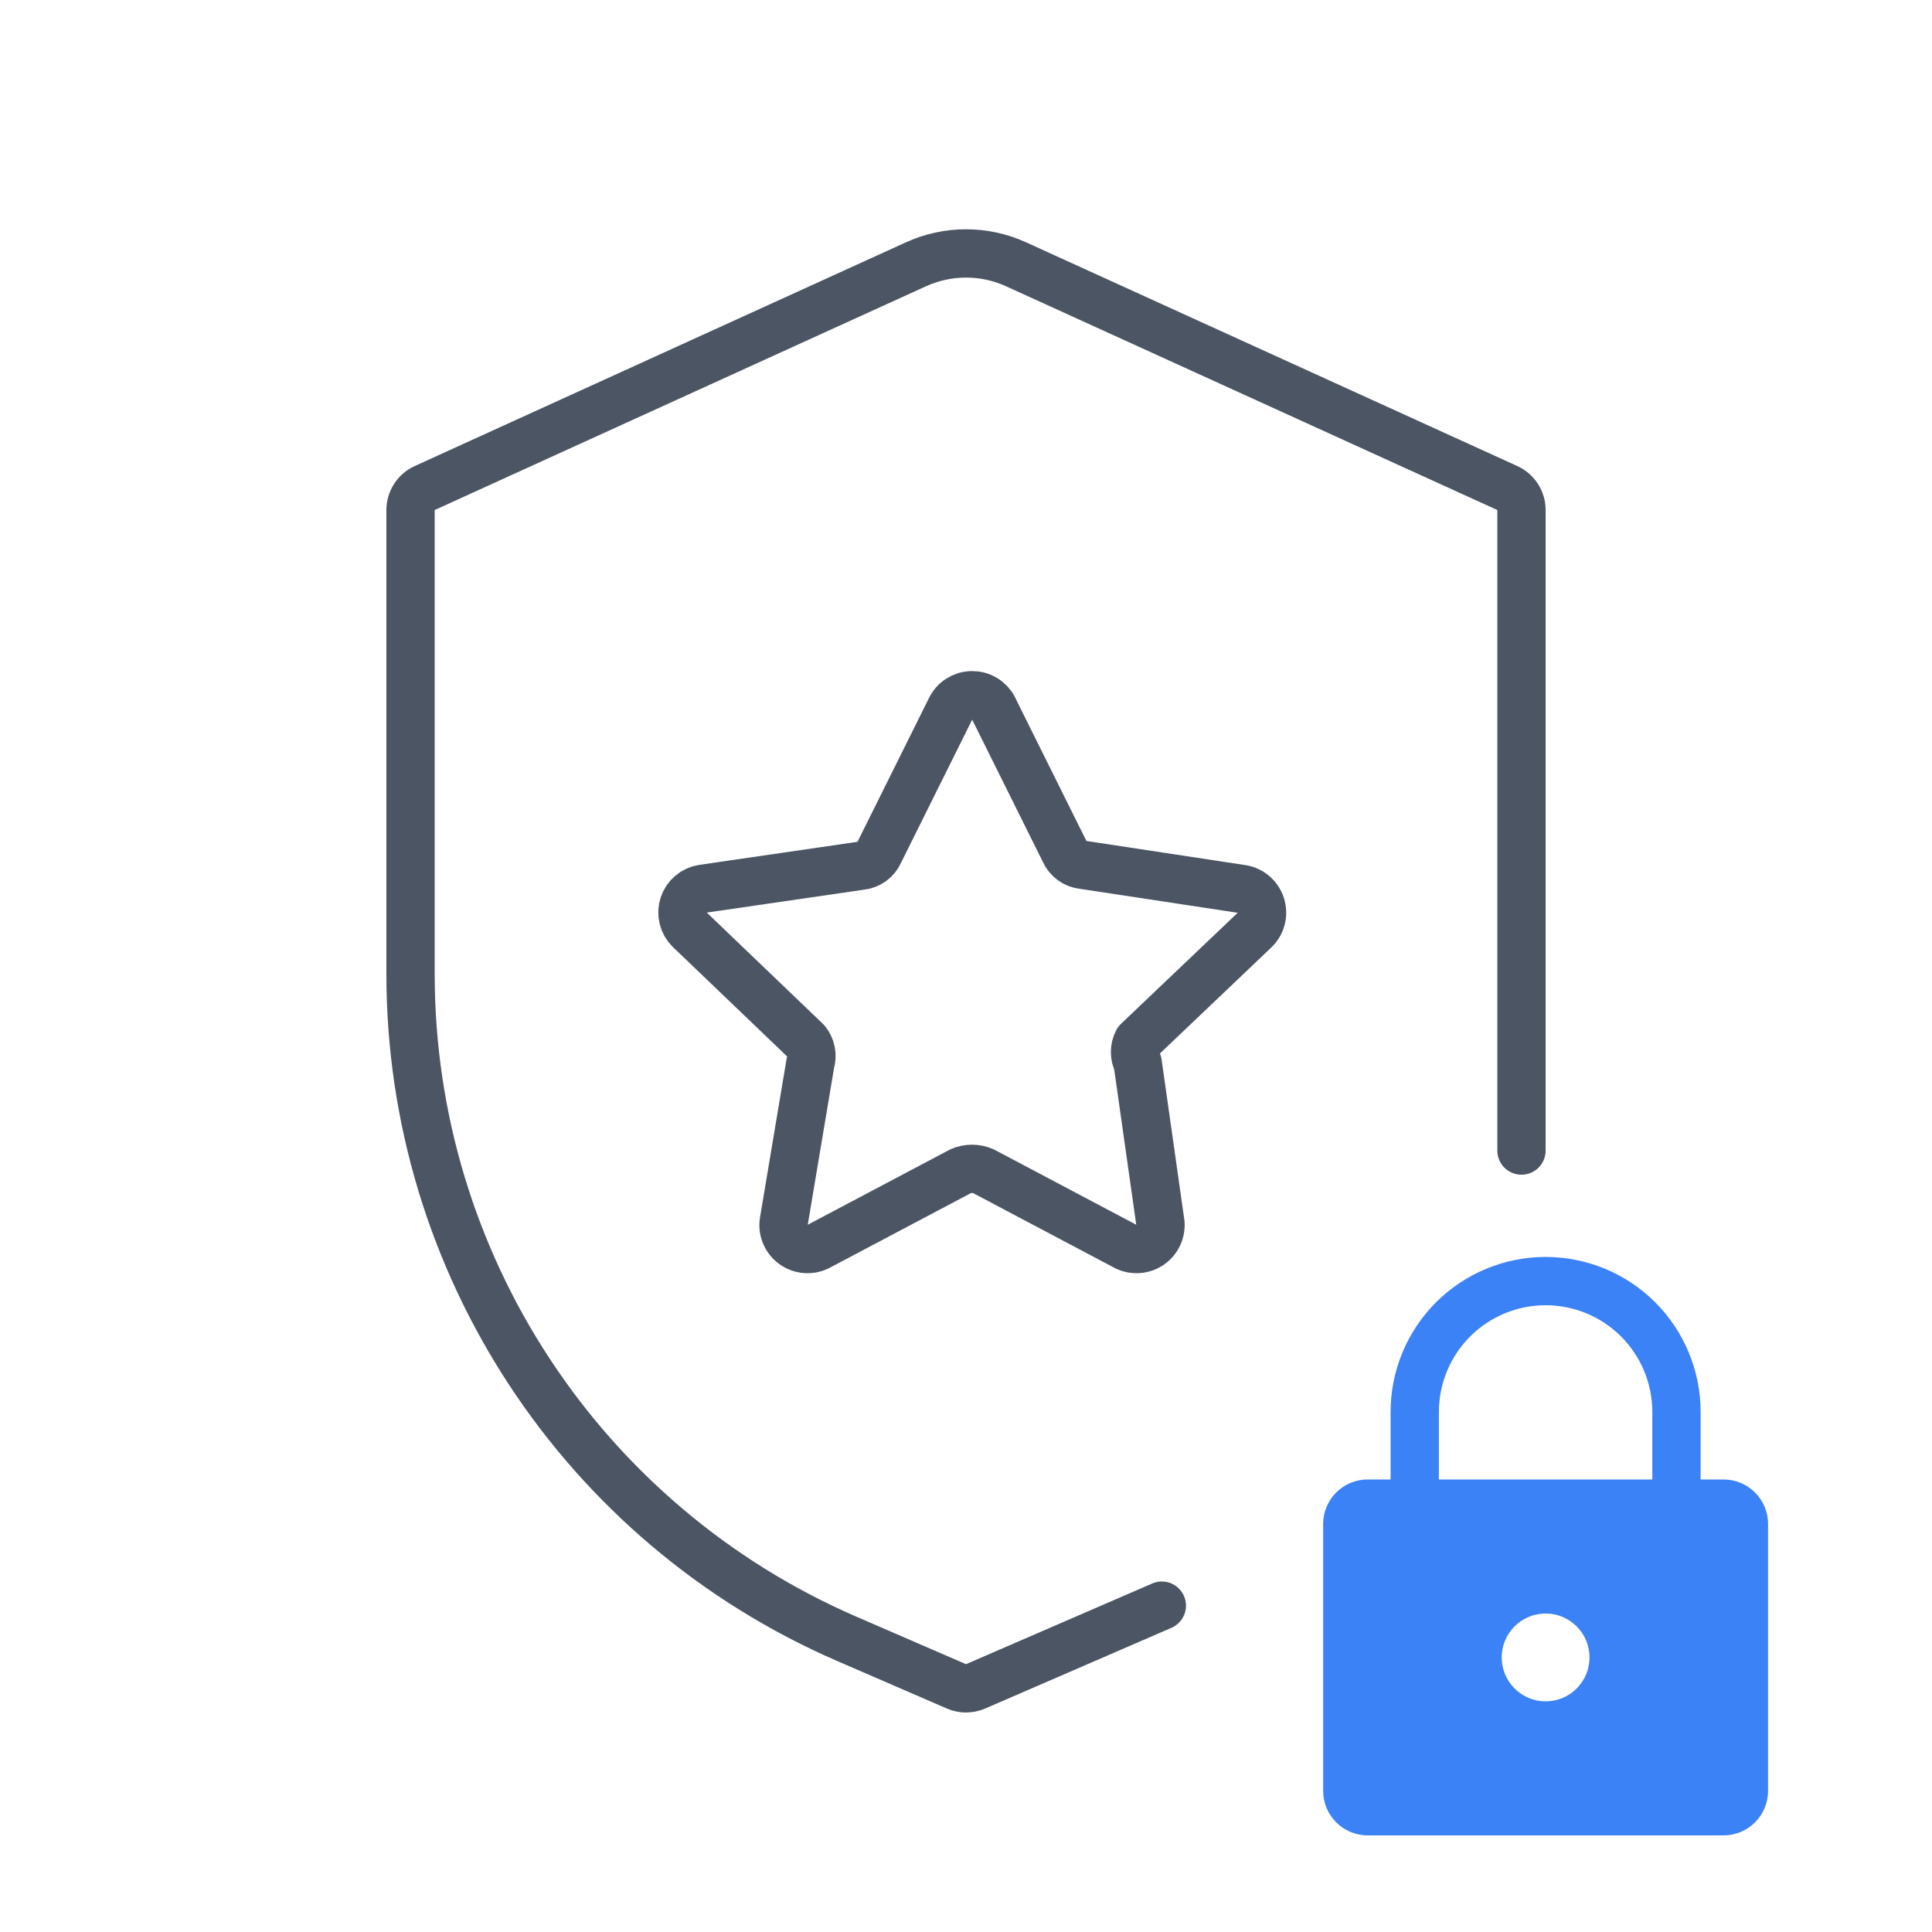
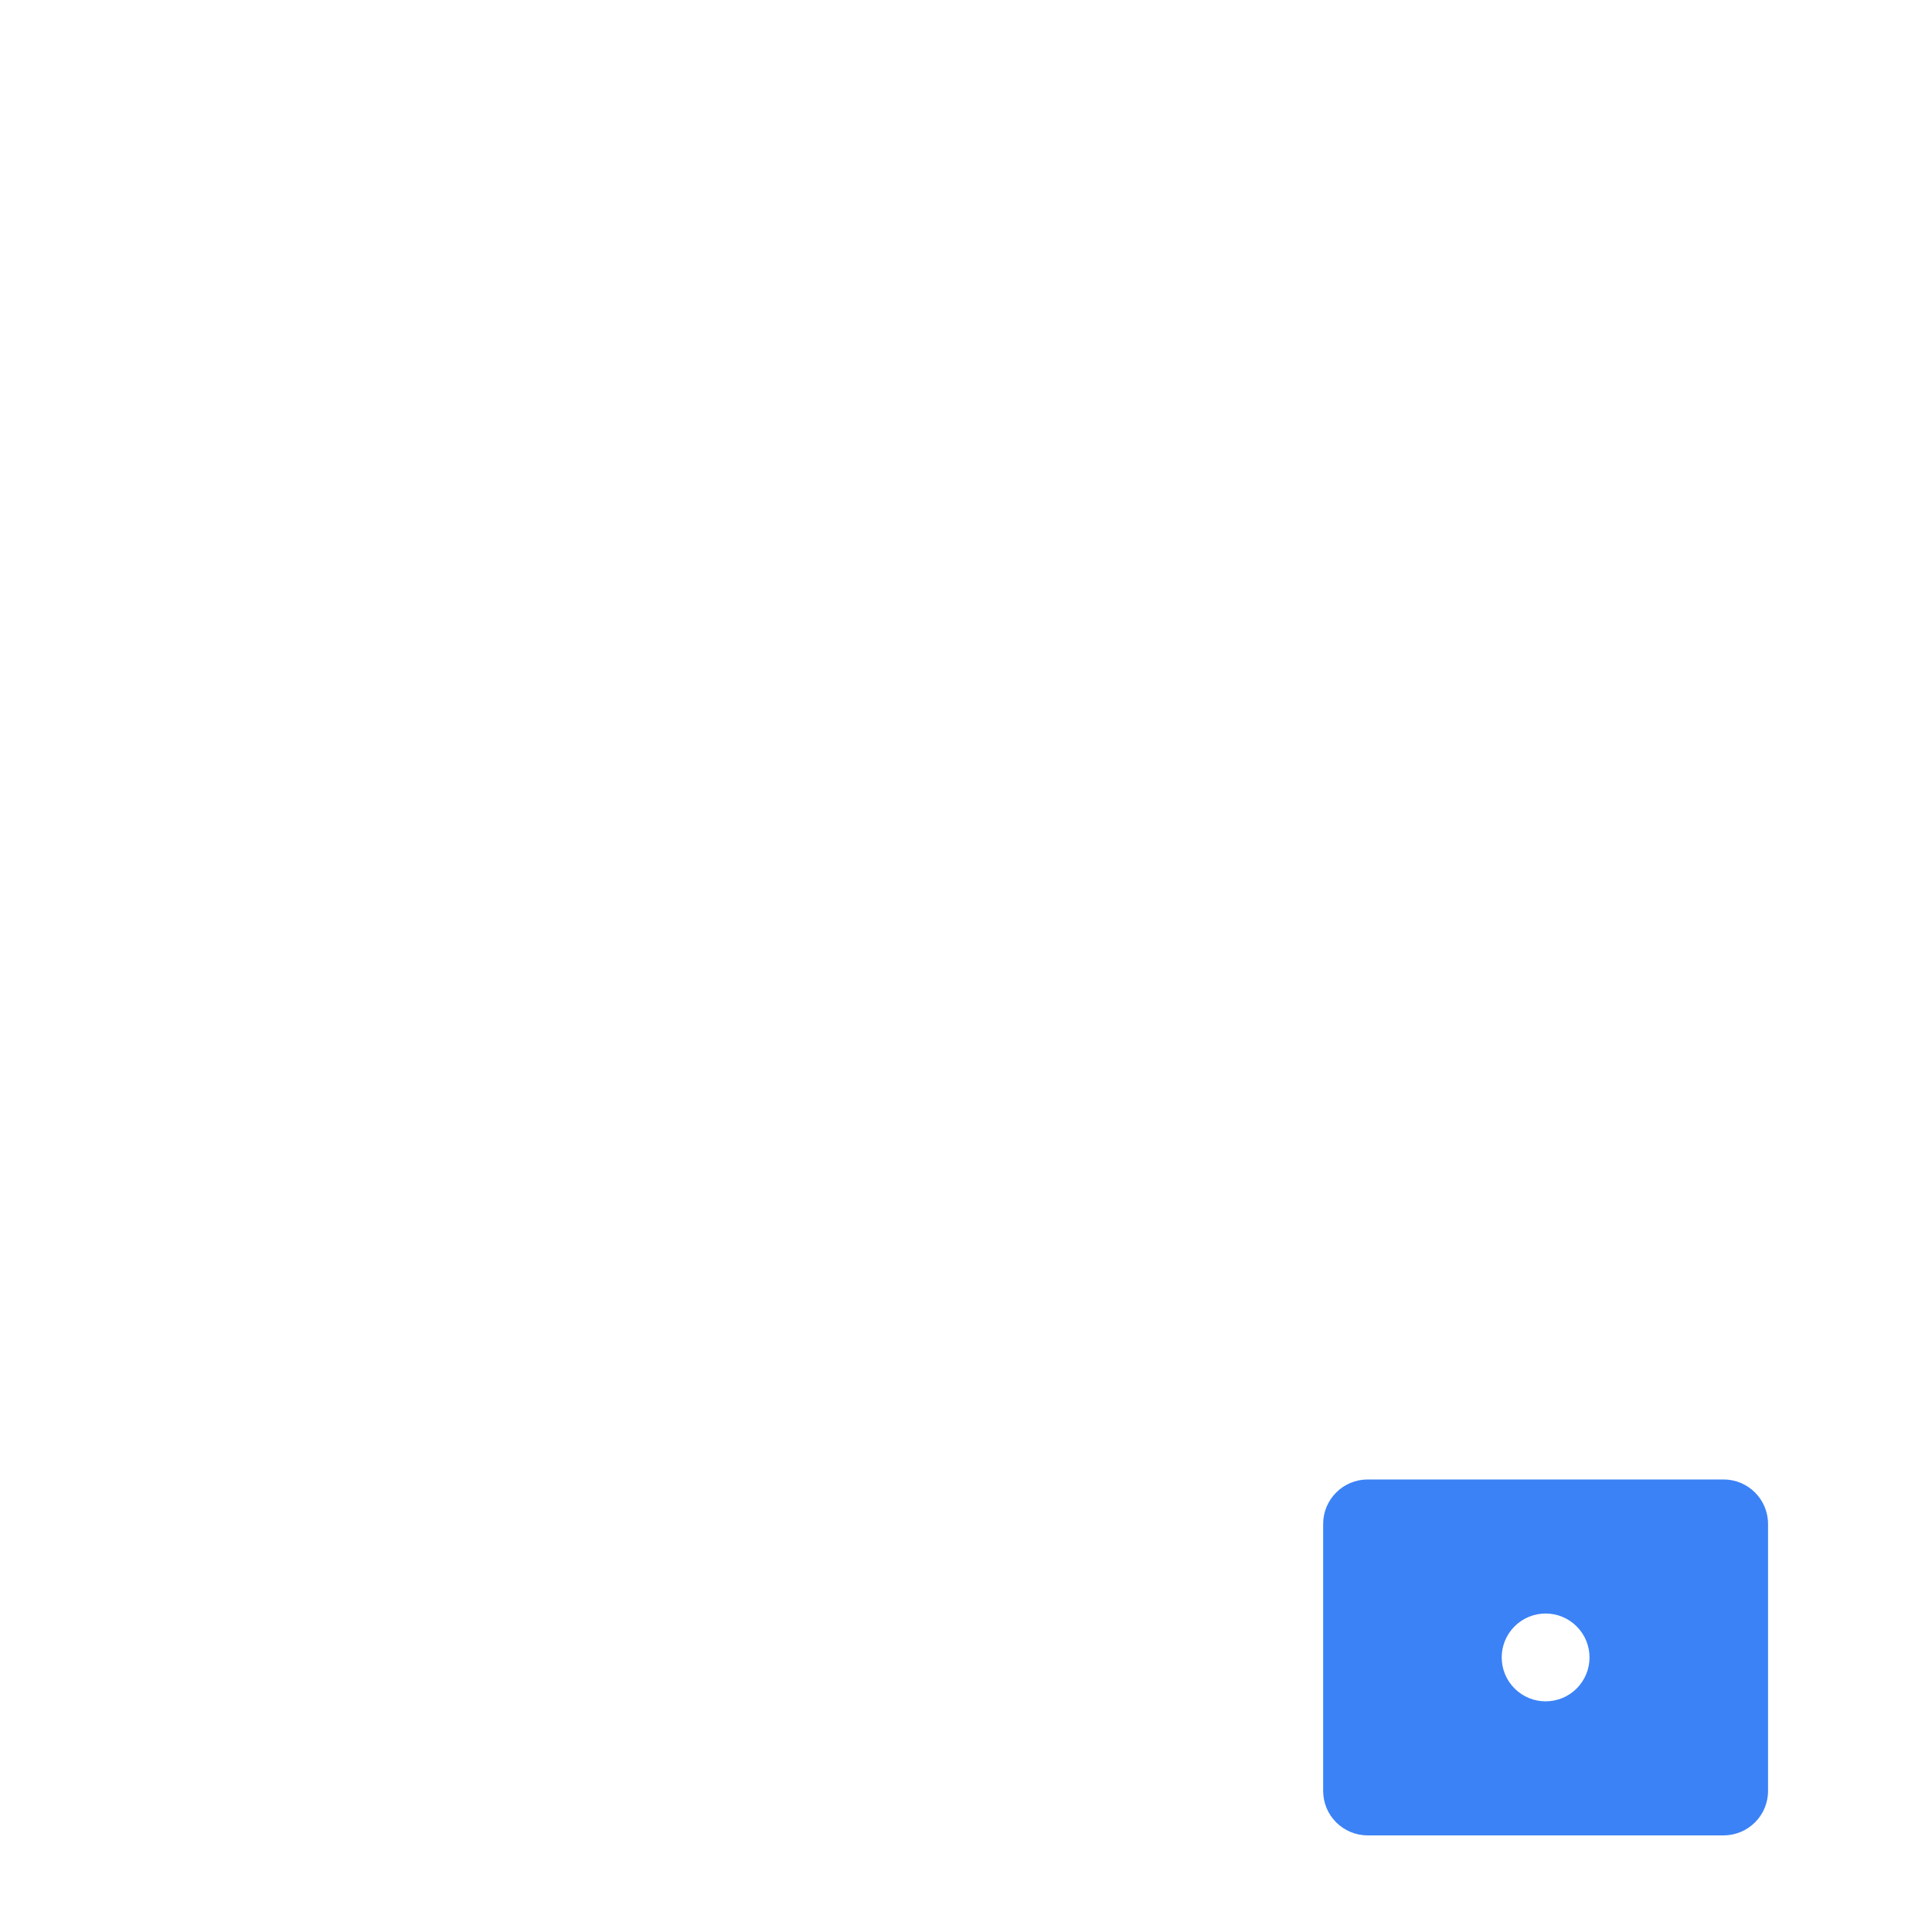
<svg xmlns="http://www.w3.org/2000/svg" width="80" height="80" viewBox="0 0 80 80" fill="none">
-   <path d="M48.109 66.487L40.398 69.828C40.144 69.938 39.856 69.938 39.603 69.828L35.073 67.865C24.101 63.112 17 52.296 17 40.338L17 21.119C17 20.728 17.228 20.372 17.585 20.209L37.928 10.944C39.244 10.344 40.756 10.344 42.073 10.944L62.416 20.209C62.772 20.372 63.001 20.728 63.001 21.119L63.001 40.017L63.001 47.642" stroke="#4B5563" stroke-width="2" stroke-linecap="round" stroke-linejoin="round" />
-   <path fill-rule="evenodd" clip-rule="evenodd" d="M41.137 29.326L44.088 35.263C44.154 35.413 44.258 35.543 44.39 35.639C44.522 35.736 44.677 35.795 44.84 35.812L51.391 36.806C51.578 36.83 51.755 36.907 51.9 37.028C52.046 37.149 52.153 37.309 52.211 37.489C52.269 37.669 52.274 37.862 52.226 38.045C52.177 38.228 52.078 38.393 51.939 38.521L47.108 43.119C47.036 43.256 46.999 43.409 46.999 43.564C46.999 43.719 47.036 43.872 47.108 44.009L48.033 50.525C48.072 50.713 48.056 50.908 47.987 51.086C47.917 51.265 47.798 51.42 47.643 51.532C47.487 51.644 47.303 51.709 47.112 51.719C46.92 51.729 46.73 51.684 46.564 51.588L40.731 48.503C40.579 48.434 40.415 48.399 40.249 48.399C40.083 48.399 39.919 48.434 39.767 48.503L33.934 51.588C33.768 51.684 33.578 51.729 33.386 51.719C33.195 51.709 33.011 51.644 32.855 51.532C32.7 51.42 32.581 51.265 32.511 51.086C32.442 50.908 32.426 50.713 32.465 50.525L33.558 44.009C33.605 43.858 33.614 43.698 33.583 43.542C33.553 43.387 33.485 43.242 33.385 43.119L28.55 38.487C28.42 38.357 28.329 38.194 28.286 38.016C28.243 37.837 28.25 37.65 28.307 37.476C28.364 37.301 28.468 37.146 28.608 37.027C28.747 36.908 28.917 36.83 29.099 36.802L35.654 35.847C35.816 35.83 35.971 35.77 36.104 35.674C36.236 35.578 36.34 35.448 36.405 35.298L39.357 29.361C39.435 29.192 39.559 29.049 39.715 28.948C39.871 28.847 40.052 28.791 40.238 28.787C40.424 28.784 40.607 28.832 40.767 28.928C40.926 29.023 41.056 29.161 41.141 29.326H41.137Z" stroke="#4B5563" stroke-width="2" stroke-linecap="round" stroke-linejoin="round" />
-   <path d="M69.419 63.627V58.466C69.419 57.029 68.848 55.65 67.832 54.634C66.816 53.618 65.437 53.047 64 53.047C62.563 53.047 61.185 53.618 60.169 54.634C59.152 55.65 58.581 57.029 58.581 58.466V63.627" stroke="#3B82F6" stroke-width="2" stroke-linecap="round" stroke-linejoin="round" />
  <path fill-rule="evenodd" clip-rule="evenodd" d="M56.631 61.262H71.369C72.387 61.262 73.211 62.087 73.211 63.104V74.157C73.211 75.175 72.387 75.999 71.369 75.999H56.631C55.614 75.999 54.789 75.175 54.789 74.157V63.104C54.789 62.087 55.614 61.262 56.631 61.262ZM62.715 67.345C62.005 68.055 62.005 69.206 62.715 69.916C63.425 70.626 64.576 70.626 65.286 69.916C65.996 69.206 65.996 68.055 65.286 67.345C64.576 66.635 63.425 66.635 62.715 67.345Z" fill="#3B82F6" />
</svg>